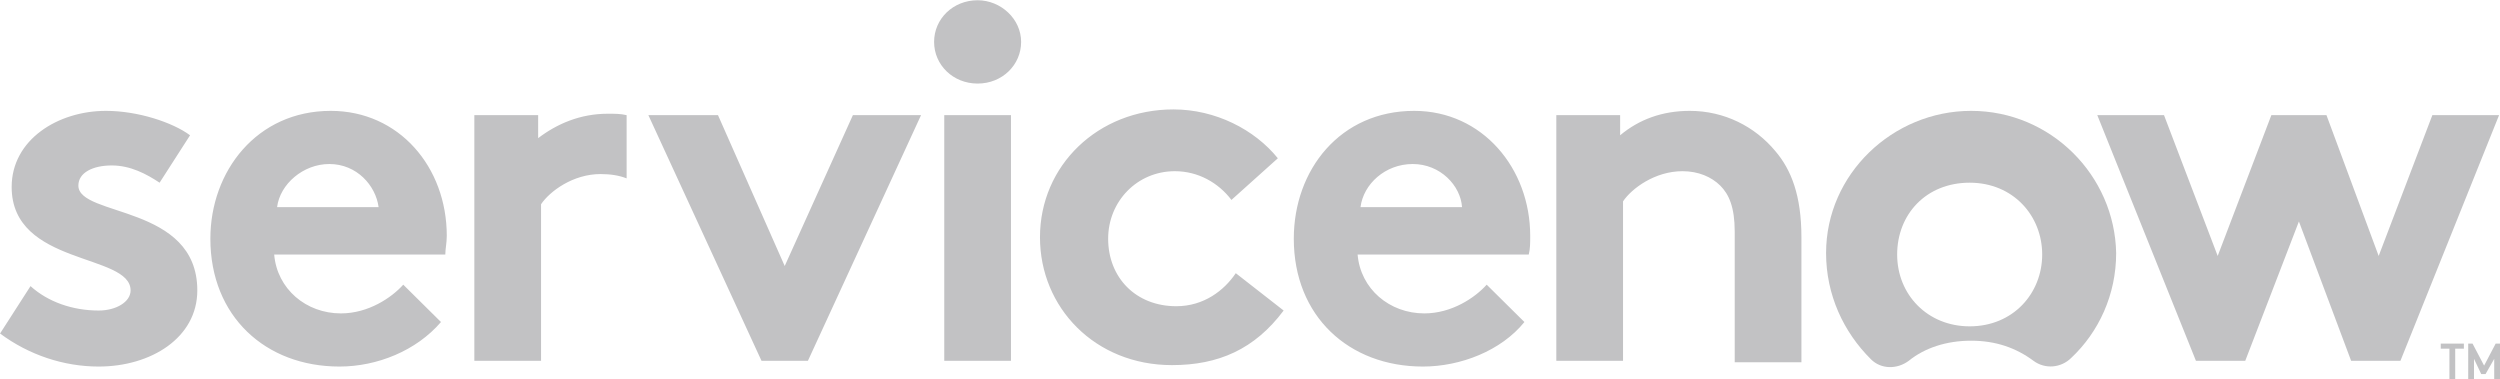
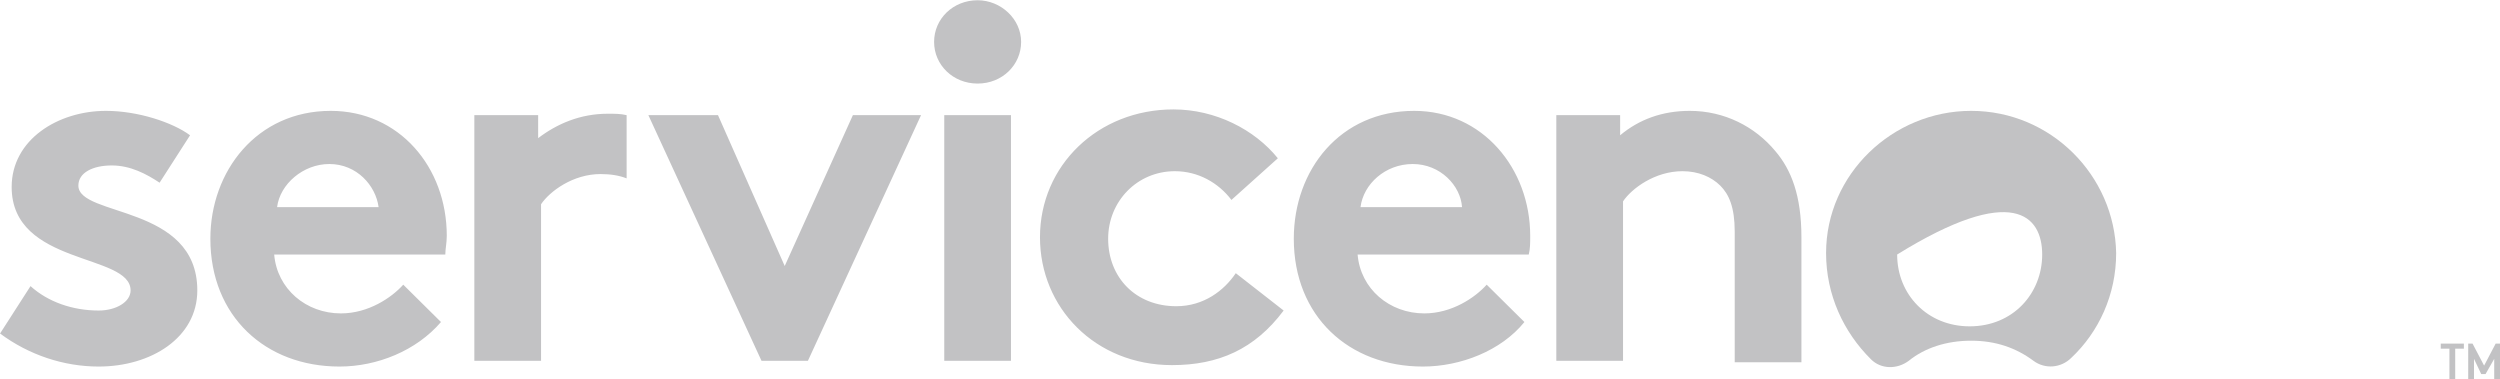
<svg xmlns="http://www.w3.org/2000/svg" width="211px" height="32px" viewBox="0 0 211 32" version="1.1">
  <title>servicenow logo</title>
  <g id="Clients-Page" stroke="none" stroke-width="1" fill="none" fill-rule="evenodd">
    <g id="Our-Clients-(short-description)" transform="translate(-790, -840)" fill="#C2C2C4" fill-rule="nonzero">
      <g id="All" transform="translate(-246, -1)">
        <g id="Content" transform="translate(246, 0)">
          <g id="logo-field" transform="translate(127, 707)">
            <g id="logos---b2b" transform="translate(36, 127)">
              <g id="servicenow-logo" transform="translate(627, 7)">
                <g id="Group">
                  <path d="M51.296,9.599 C48.97,9.599 47.011,10.448 45.42,11.66 L45.42,9.72 L40.034,9.72 L40.034,30.452 L45.665,30.452 L45.665,17.237 C46.399,16.146 48.358,14.691 50.683,14.691 C51.54,14.691 52.275,14.812 52.887,15.055 L52.887,9.72 C52.397,9.599 51.908,9.599 51.296,9.599 M2.576,24.148 C4.045,25.481 6.126,26.209 8.329,26.209 C9.798,26.209 11.022,25.481 11.022,24.512 C11.022,21.359 0.984,22.451 0.984,15.782 C0.984,11.781 4.901,9.357 8.941,9.357 C11.634,9.357 14.572,10.327 16.041,11.418 L13.47,15.419 C12.369,14.691 11.022,13.964 9.431,13.964 C7.839,13.964 6.615,14.57 6.615,15.661 C6.615,18.328 16.653,17.237 16.653,24.512 C16.653,28.512 12.736,30.937 8.329,30.937 C5.391,30.937 2.453,29.967 0.005,28.149 L2.576,24.148 Z M37.708,19.904 C37.708,14.085 33.668,9.357 27.915,9.357 C21.672,9.357 17.755,14.449 17.755,20.147 C17.755,26.694 22.406,30.937 28.649,30.937 C31.832,30.937 35.137,29.604 37.218,27.179 L34.035,24.027 C33.056,25.118 31.098,26.451 28.772,26.451 C25.834,26.451 23.386,24.39 23.141,21.481 L37.585,21.481 C37.585,20.996 37.708,20.511 37.708,19.904 M23.386,17.48 C23.63,15.54 25.589,13.843 27.792,13.843 C30.118,13.843 31.71,15.661 31.954,17.48 L23.386,17.48 Z M66.23,22.451 L71.983,9.72 L77.736,9.72 L68.188,30.452 L64.271,30.452 L54.723,9.72 L60.599,9.72 L66.23,22.451 Z M82.511,0.021 C84.469,0.021 86.183,1.597 86.183,3.537 C86.183,5.477 84.592,7.053 82.511,7.053 C80.43,7.053 78.838,5.477 78.838,3.537 C78.838,1.597 80.43,0.021 82.511,0.021 M79.695,9.72 L85.326,9.72 L85.326,30.452 L79.695,30.452 L79.695,9.72 Z M108.339,26.209 C105.891,29.482 102.831,30.816 98.914,30.816 C92.426,30.816 87.774,25.966 87.774,20.026 C87.774,13.964 92.671,9.235 99.036,9.235 C102.586,9.235 105.891,10.933 107.85,13.358 L103.933,16.874 C102.831,15.419 101.117,14.449 99.159,14.449 C95.976,14.449 93.528,16.995 93.528,20.147 C93.528,23.42 95.853,25.845 99.281,25.845 C101.607,25.845 103.321,24.512 104.3,23.057 L108.339,26.209 Z M128.66,27.179 C126.701,29.604 123.274,30.937 120.091,30.937 C113.848,30.937 109.196,26.694 109.196,20.147 C109.196,14.327 113.114,9.357 119.357,9.357 C125.11,9.357 129.149,14.206 129.149,19.904 C129.149,20.511 129.149,20.996 129.027,21.481 L114.582,21.481 C114.827,24.39 117.276,26.451 120.213,26.451 C122.539,26.451 124.498,25.118 125.477,24.027 L128.66,27.179 Z M123.396,17.48 C123.274,15.661 121.56,13.843 119.234,13.843 C116.908,13.843 115.072,15.54 114.827,17.48 L123.396,17.48 Z M131.353,30.452 L131.353,9.72 L136.739,9.72 L136.739,11.418 C138.33,10.084 140.289,9.357 142.615,9.357 C145.553,9.357 148.123,10.69 149.837,12.751 C151.184,14.327 152.04,16.51 152.04,20.026 L152.04,30.574 L146.41,30.574 L146.41,19.541 C146.41,17.48 145.92,16.389 145.185,15.661 C144.451,14.934 143.349,14.449 142.003,14.449 C139.677,14.449 137.718,15.904 136.984,16.995 L136.984,30.452 L131.353,30.452 Z" id="Shape" />
-                   <path d="M166.363,9.357 C159.752,9.357 154.121,14.691 154.121,21.359 C154.121,24.875 155.59,28.028 157.916,30.331 C158.773,31.18 160.12,31.18 161.099,30.452 C162.445,29.361 164.282,28.755 166.363,28.755 C168.444,28.755 170.157,29.361 171.626,30.452 C172.606,31.18 173.952,31.058 174.809,30.21 C177.135,28.028 178.604,24.875 178.604,21.359 C178.481,14.812 173.095,9.357 166.363,9.357 M166.24,27.543 C162.69,27.543 160.12,24.875 160.12,21.481 C160.12,18.086 162.568,15.419 166.24,15.419 C169.913,15.419 172.361,18.207 172.361,21.481 C172.361,24.754 169.913,27.543 166.24,27.543" id="Shape" />
-                   <polygon id="Path" points="189.499 30.452 185.337 30.452 177.012 9.72 182.643 9.72 187.173 21.602 191.702 9.72 196.354 9.72 200.76 21.602 205.29 9.72 210.921 9.72 202.597 30.452 198.435 30.452 194.028 18.692" />
+                   <path d="M166.363,9.357 C159.752,9.357 154.121,14.691 154.121,21.359 C154.121,24.875 155.59,28.028 157.916,30.331 C158.773,31.18 160.12,31.18 161.099,30.452 C162.445,29.361 164.282,28.755 166.363,28.755 C168.444,28.755 170.157,29.361 171.626,30.452 C172.606,31.18 173.952,31.058 174.809,30.21 C177.135,28.028 178.604,24.875 178.604,21.359 C178.481,14.812 173.095,9.357 166.363,9.357 M166.24,27.543 C162.69,27.543 160.12,24.875 160.12,21.481 C169.913,15.419 172.361,18.207 172.361,21.481 C172.361,24.754 169.913,27.543 166.24,27.543" id="Shape" />
                </g>
                <path d="M207.951,29 L207.951,29.429 L207.22,29.429 L207.22,32 L206.732,32 L206.732,29.429 L206,29.429 L206,29 L207.951,29 Z M209.659,30.857 L210.634,29 L211,29 L211,32 L210.512,32 L210.512,30.286 L209.78,31.571 L209.415,31.571 L208.805,30.286 L208.805,32 L208.317,32 L208.317,29 L208.683,29 L209.659,30.857 Z" id="Shape" />
              </g>
            </g>
          </g>
        </g>
      </g>
    </g>
  </g>
</svg>